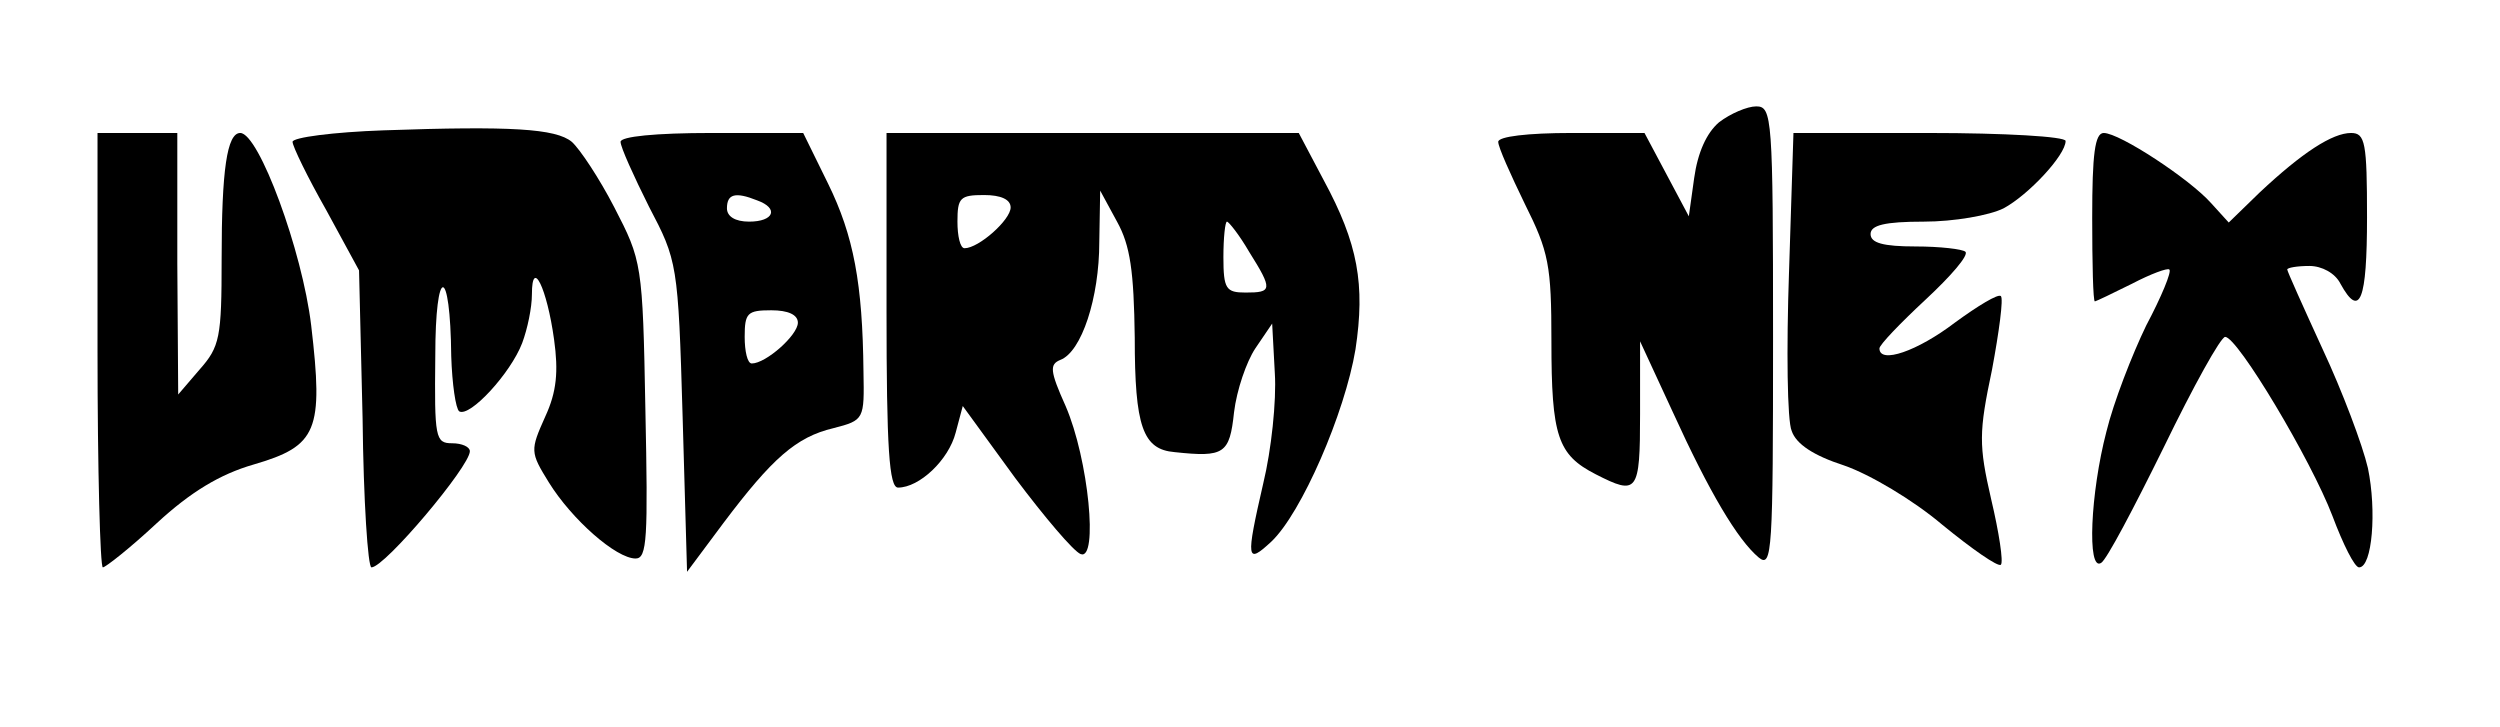
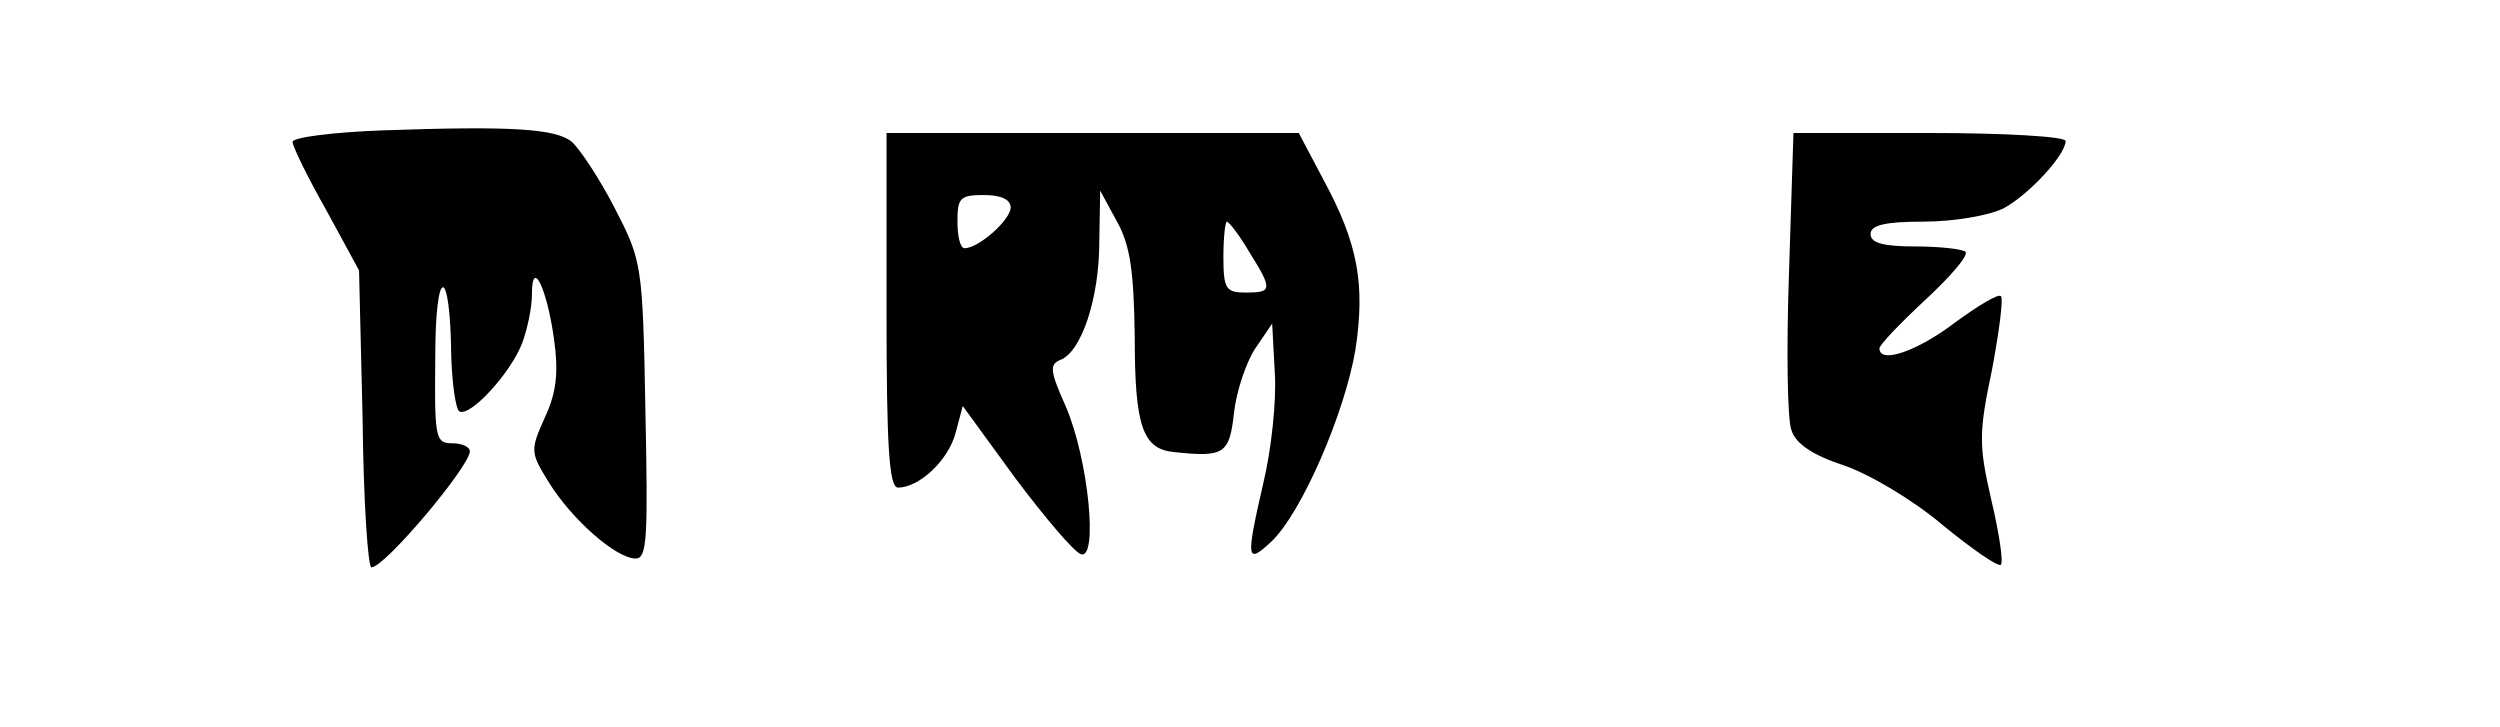
<svg xmlns="http://www.w3.org/2000/svg" version="1.0" width="282" height="82" viewBox="0 0 282 82" preserveAspectRatio="xMidYMid meet">
  <g transform="translate(0,82) scale(0.1,-0.1)" fill="#000000" stroke="none">
-     <path d="M1939 682 c-14 -12 -24 -34 -28 -63 l-6 -43 -25 47 -25 47 -82 0 c-50 0 -83 -4 -83 -10 0 -6 14 -37 30 -70 27 -54 30 -69 30 -155 0 -107 7 -128 50 -150 47 -24 50 -21 50 68 l0 82 37 -80 c41 -90 73 -144 97 -164 15 -12 16 7 16 248 0 249 -1 261 -19 261 -10 0 -29 -8 -42 -18z" />
    <path d="M433 673 c-57 -2 -103 -8 -103 -13 0 -5 17 -40 38 -77 l37 -68 4 -167 c1 -93 6 -168 10 -168 15 0 111 114 111 131 0 5 -9 9 -20 9 -19 0 -20 6 -19 98 0 104 17 104 18 0 1 -31 5 -59 9 -62 12 -7 58 43 71 77 6 16 11 40 11 55 0 42 17 7 25 -51 5 -36 3 -59 -10 -87 -17 -38 -17 -40 4 -74 26 -42 76 -86 98 -86 13 0 14 23 11 168 -3 165 -4 168 -35 228 -17 33 -39 66 -48 74 -18 15 -69 18 -212 13z" />
-     <path d="M110 425 c0 -135 3 -245 6 -245 3 0 31 22 61 50 38 35 71 55 109 66 72 21 79 38 65 157 -10 84 -59 217 -80 217 -15 0 -21 -42 -21 -142 0 -89 -2 -99 -25 -125 l-24 -28 -1 148 0 147 -45 0 -45 0 0 -245z" />
-     <path d="M700 660 c0 -6 15 -39 32 -73 32 -61 33 -64 38 -237 l5 -175 41 55 c55 73 82 97 124 107 35 9 35 10 34 64 -1 99 -11 153 -40 212 l-28 57 -103 0 c-64 0 -103 -4 -103 -10z m154 -66 c25 -9 19 -24 -9 -24 -16 0 -25 6 -25 15 0 16 9 19 34 9z m46 -138 c0 -14 -36 -46 -52 -46 -5 0 -8 14 -8 30 0 27 3 30 30 30 19 0 30 -5 30 -14z" />
    <path d="M1000 470 c0 -156 3 -200 13 -200 24 0 57 31 65 62 l8 30 59 -81 c33 -44 66 -83 74 -86 20 -8 9 107 -17 167 -18 40 -18 47 -6 52 24 9 44 70 44 133 l1 58 19 -35 c15 -27 19 -56 20 -131 0 -100 9 -126 45 -129 56 -6 62 -2 67 45 3 25 14 57 24 72 l19 28 3 -56 c2 -31 -4 -87 -13 -124 -20 -87 -19 -92 9 -66 34 32 83 145 95 217 11 73 3 119 -36 191 l-28 53 -232 0 -233 0 0 -200z m140 116 c0 -14 -36 -46 -52 -46 -5 0 -8 14 -8 30 0 27 3 30 30 30 19 0 30 -5 30 -14z m269 -50 c27 -43 26 -46 -4 -46 -22 0 -25 4 -25 40 0 22 2 40 4 40 2 0 14 -15 25 -34z" />
    <path d="M2018 513 c-3 -87 -2 -168 3 -179 5 -15 25 -28 59 -39 29 -10 78 -39 111 -67 33 -27 63 -48 66 -45 3 3 -2 36 -11 74 -14 61 -14 75 1 146 8 43 13 80 10 83 -3 3 -26 -11 -52 -30 -42 -32 -85 -47 -85 -29 0 4 23 28 52 55 28 26 49 50 45 54 -3 3 -29 6 -56 6 -37 0 -51 4 -51 14 0 10 16 14 60 14 34 0 74 7 90 15 28 15 70 60 70 76 0 5 -69 9 -154 9 l-153 0 -5 -157z" />
-     <path d="M2360 575 c0 -52 1 -95 3 -95 1 0 20 9 42 20 21 11 40 18 42 16 3 -2 -9 -31 -26 -63 -16 -33 -37 -87 -45 -120 -18 -69 -22 -158 -6 -148 6 3 37 62 71 131 33 68 64 124 69 124 14 0 97 -139 121 -202 12 -32 25 -58 30 -58 15 0 20 64 10 112 -6 26 -29 87 -51 134 -22 48 -40 88 -40 90 0 2 11 4 25 4 14 0 29 -8 35 -20 22 -40 30 -19 30 75 0 84 -2 95 -18 95 -21 0 -55 -22 -103 -67 l-35 -34 -20 22 c-24 27 -103 79 -121 79 -10 0 -13 -24 -13 -95z" />
  </g>
</svg>